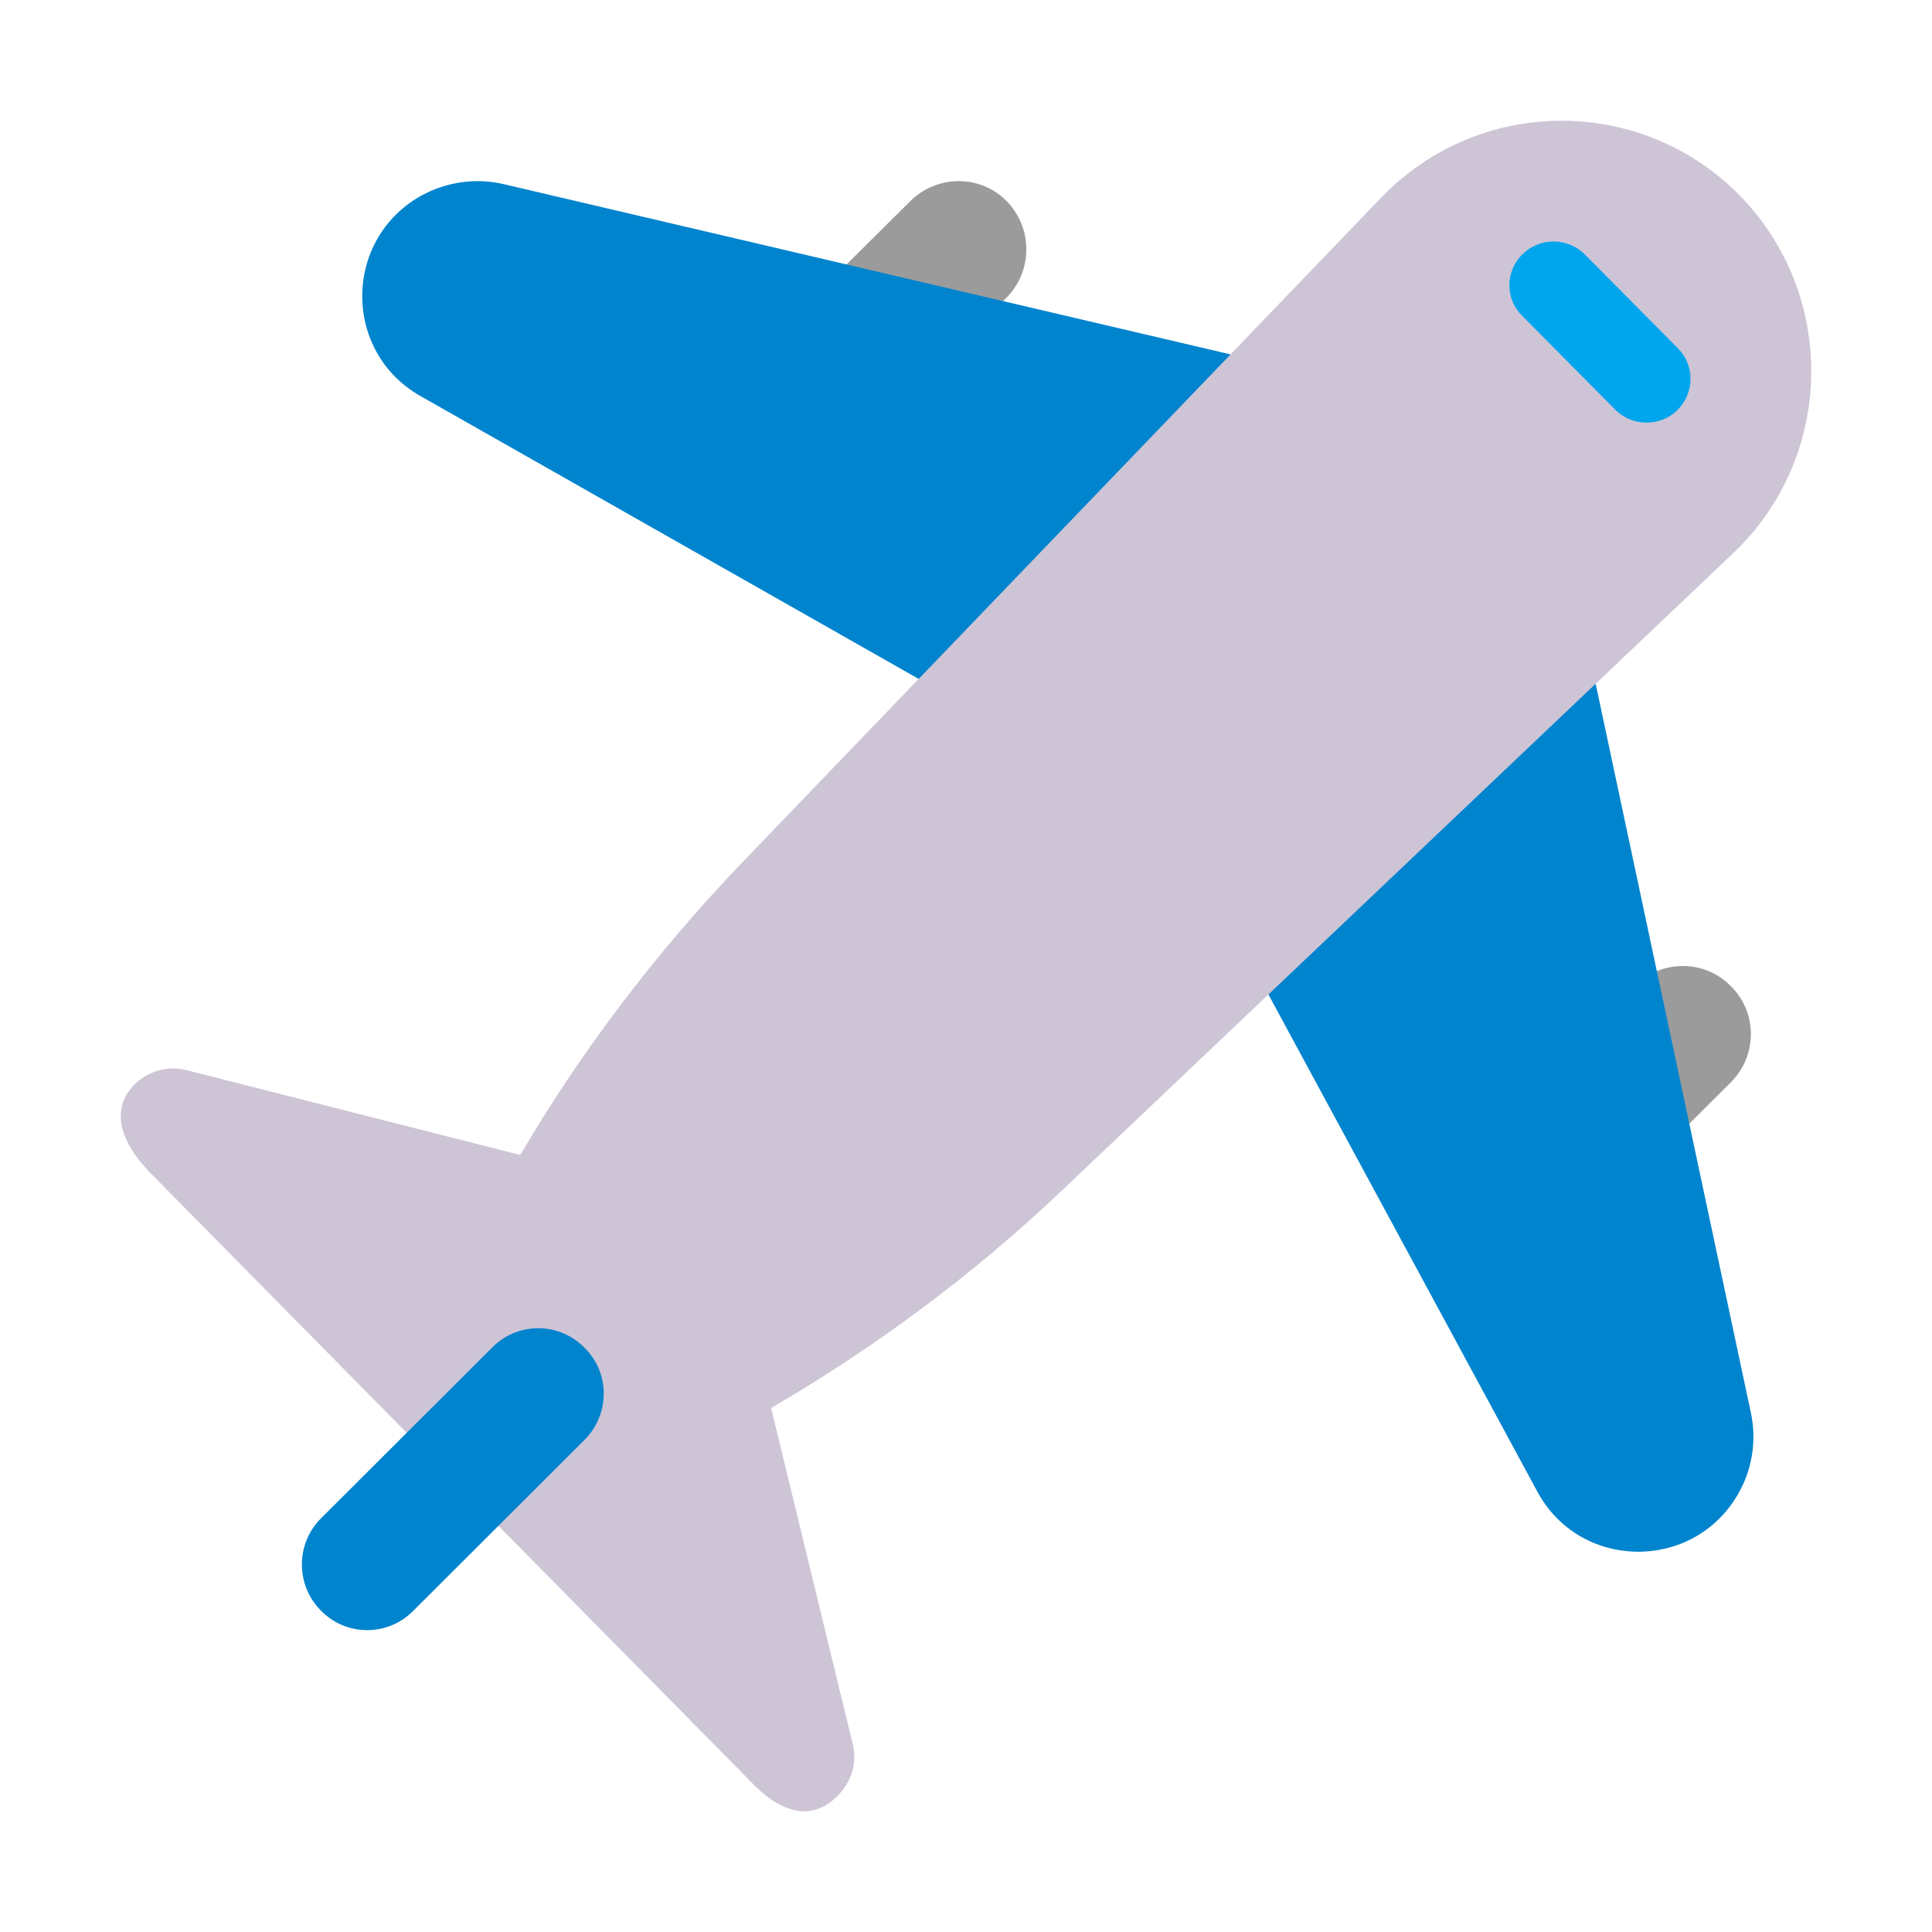
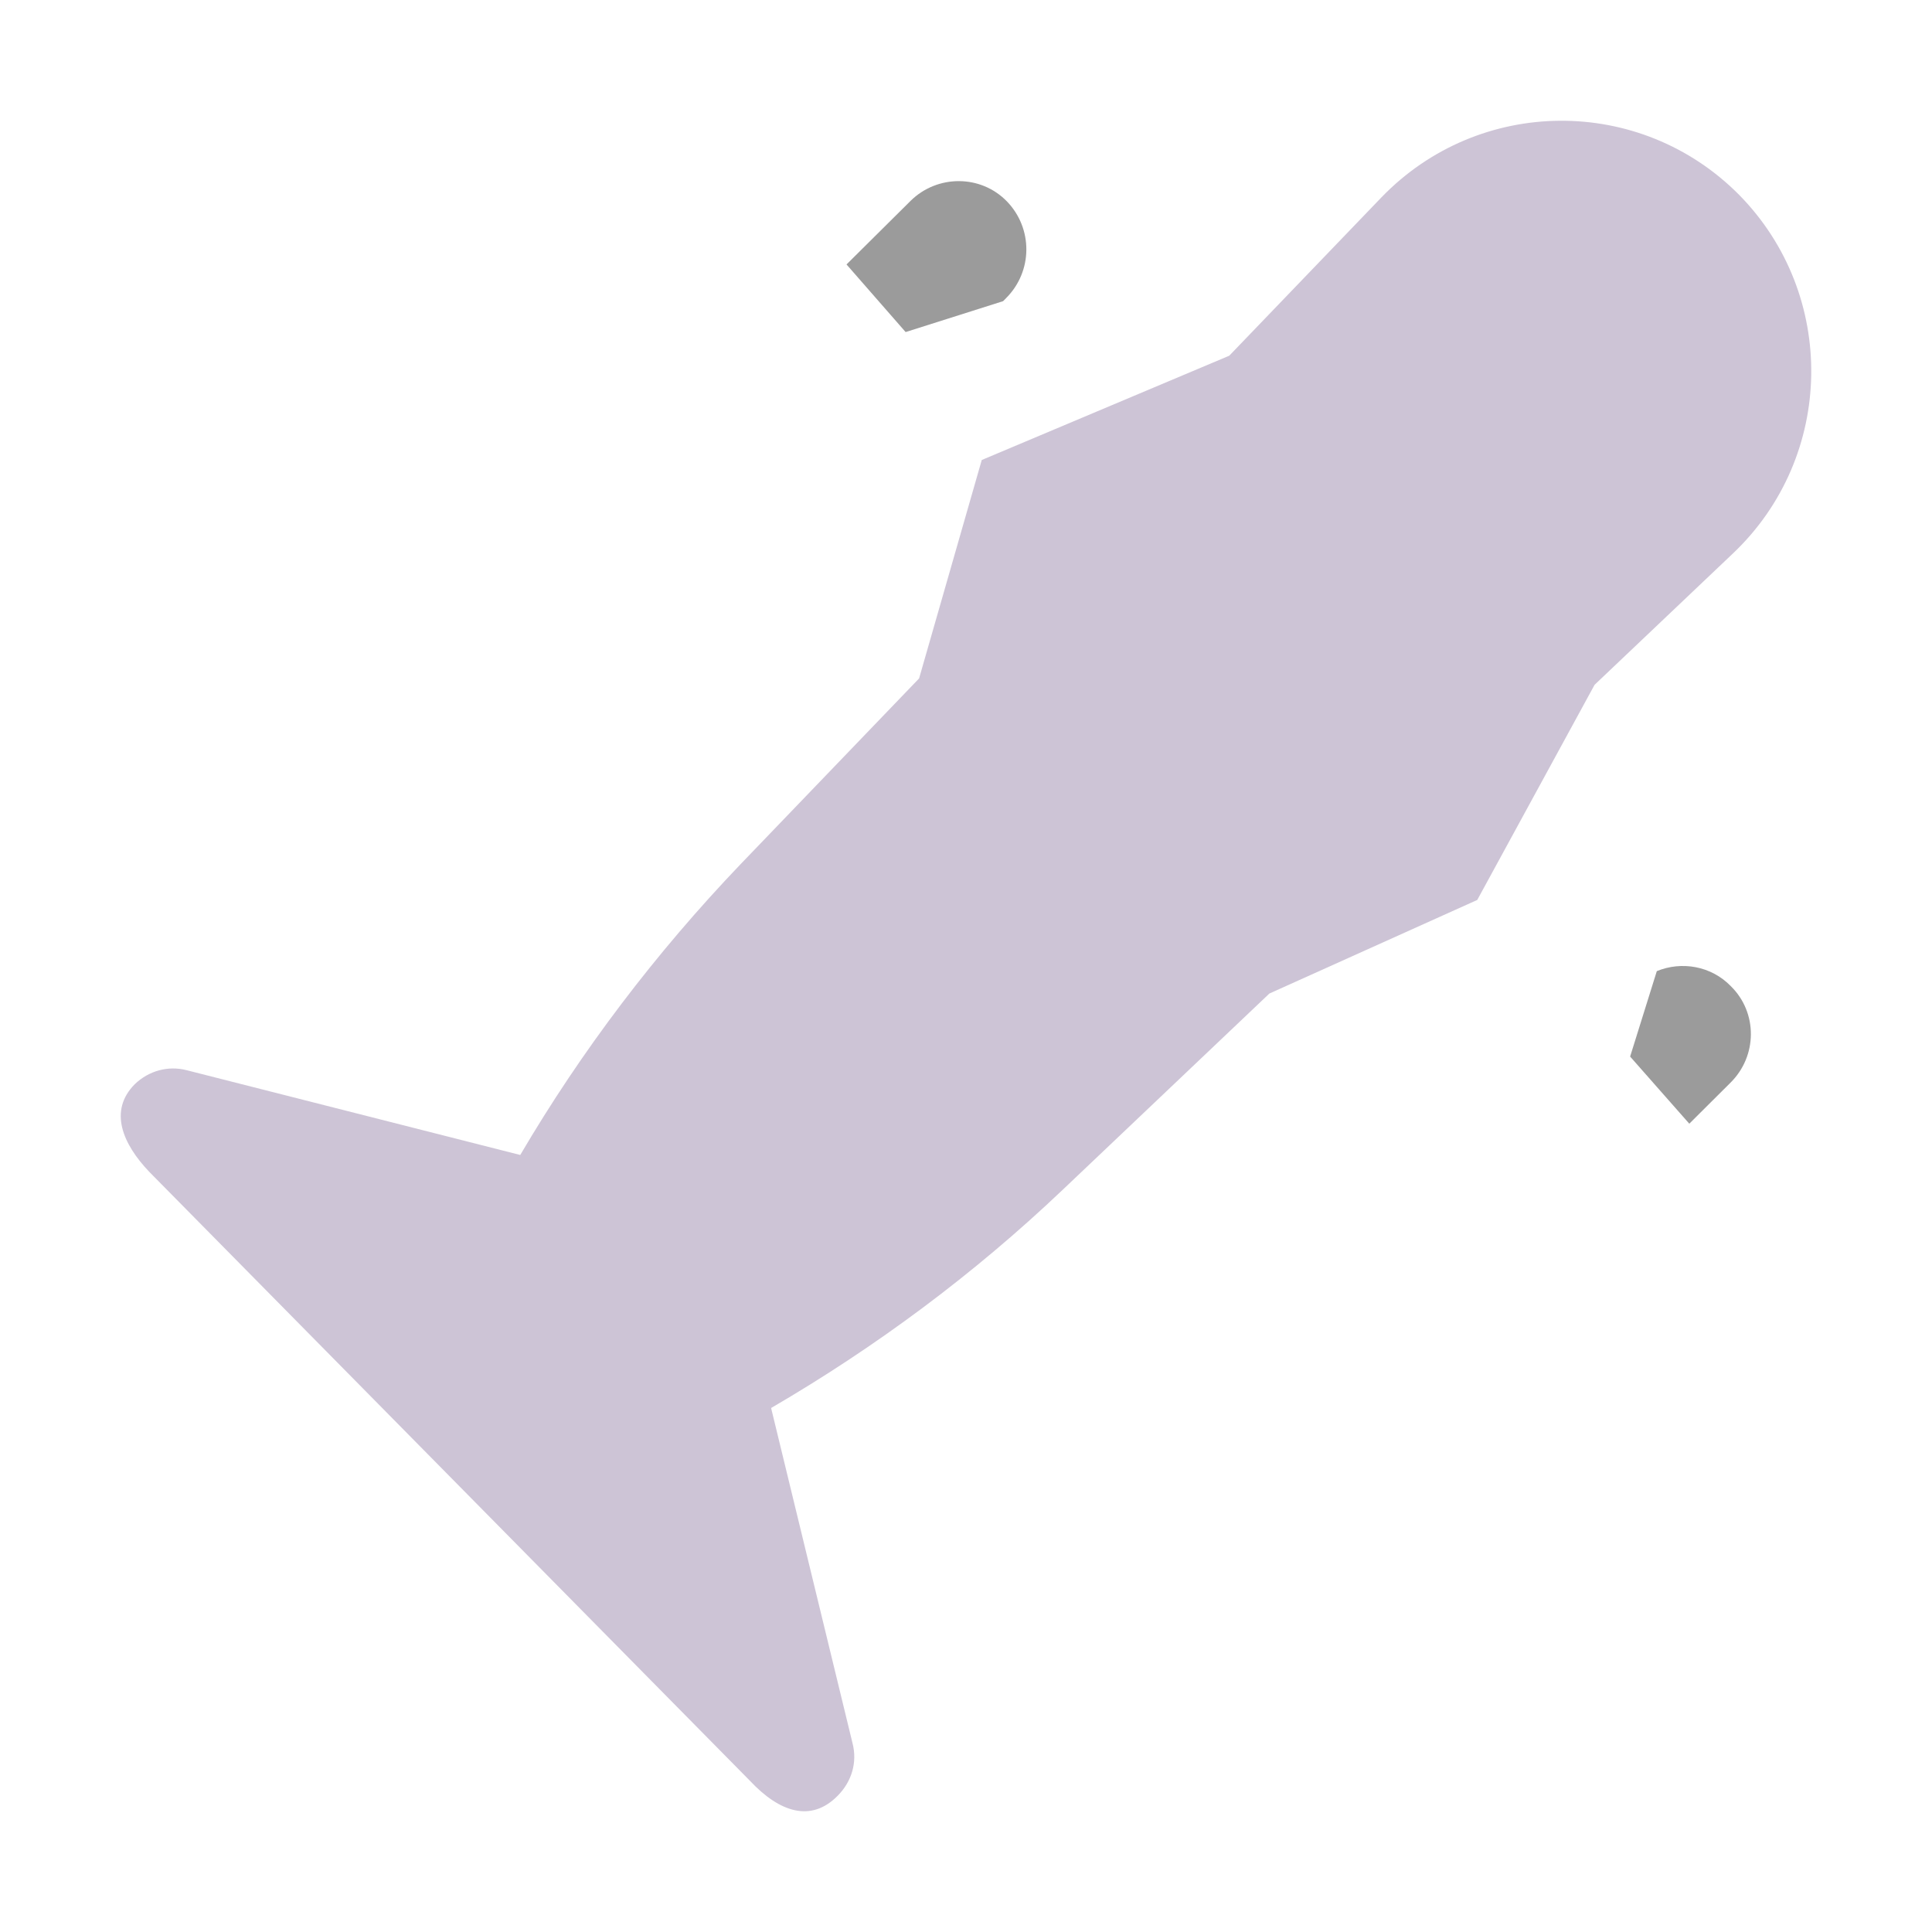
<svg xmlns="http://www.w3.org/2000/svg" viewBox="0 0 32 32" fill="none">
  <path d="M15 5.5L16.615 4.988L16.666 4.936C17.109 4.491 17.109 3.781 16.677 3.335C16.244 2.89 15.527 2.89 15.084 3.325L14.021 4.38L15 5.5ZM28.659 17.936L27.98 18.612L27 17.5L27.442 16.085C27.853 15.916 28.343 15.998 28.669 16.335C29.112 16.77 29.112 17.491 28.659 17.936Z" fill="#9B9B9B" />
  <path d="M14.121 28.875L12.772 23.321C14.511 22.308 16.129 21.105 17.597 19.711L21.025 16.456L24.468 14.906L26.411 11.343L28.706 9.164C30.394 7.56 30.434 4.883 28.806 3.228C27.167 1.574 24.5 1.594 22.882 3.268L20.36 5.892L16.261 7.619L15.223 11.237L12.263 14.317C10.864 15.781 9.636 17.395 8.617 19.13L3.092 17.726C2.783 17.646 2.463 17.736 2.233 17.957C1.794 18.398 2.033 18.949 2.473 19.41L12.423 29.497C12.912 30.018 13.432 30.189 13.871 29.747C14.111 29.507 14.201 29.186 14.121 28.875Z" fill="#CDC4D6" />
-   <path d="M27.793 5.77L26.253 4.218C25.971 3.929 25.503 3.929 25.221 4.208C24.928 4.488 24.928 4.951 25.211 5.23L26.75 6.782C27.033 7.071 27.501 7.071 27.783 6.792C28.066 6.512 28.076 6.059 27.793 5.77Z" fill="#00A6ED" />
-   <path d="M15.216 11.245L20.382 5.87L8.346 3.051C7.886 2.941 7.396 3.011 6.976 3.241C5.676 3.971 5.676 5.831 6.966 6.561L15.216 11.245ZM26.429 11.325L21.009 16.472L25.46 24.7C26.16 26.01 28.03 26.04 28.78 24.76C29.02 24.35 29.1 23.87 29 23.4L26.429 11.325ZM8.156 22.315C8.576 21.893 9.263 21.893 9.683 22.325C10.112 22.746 10.102 23.436 9.673 23.858L6.84 26.685C6.42 27.107 5.733 27.107 5.314 26.675C4.894 26.254 4.894 25.564 5.323 25.142L8.156 22.315Z" fill="#0084CE" />
</svg>